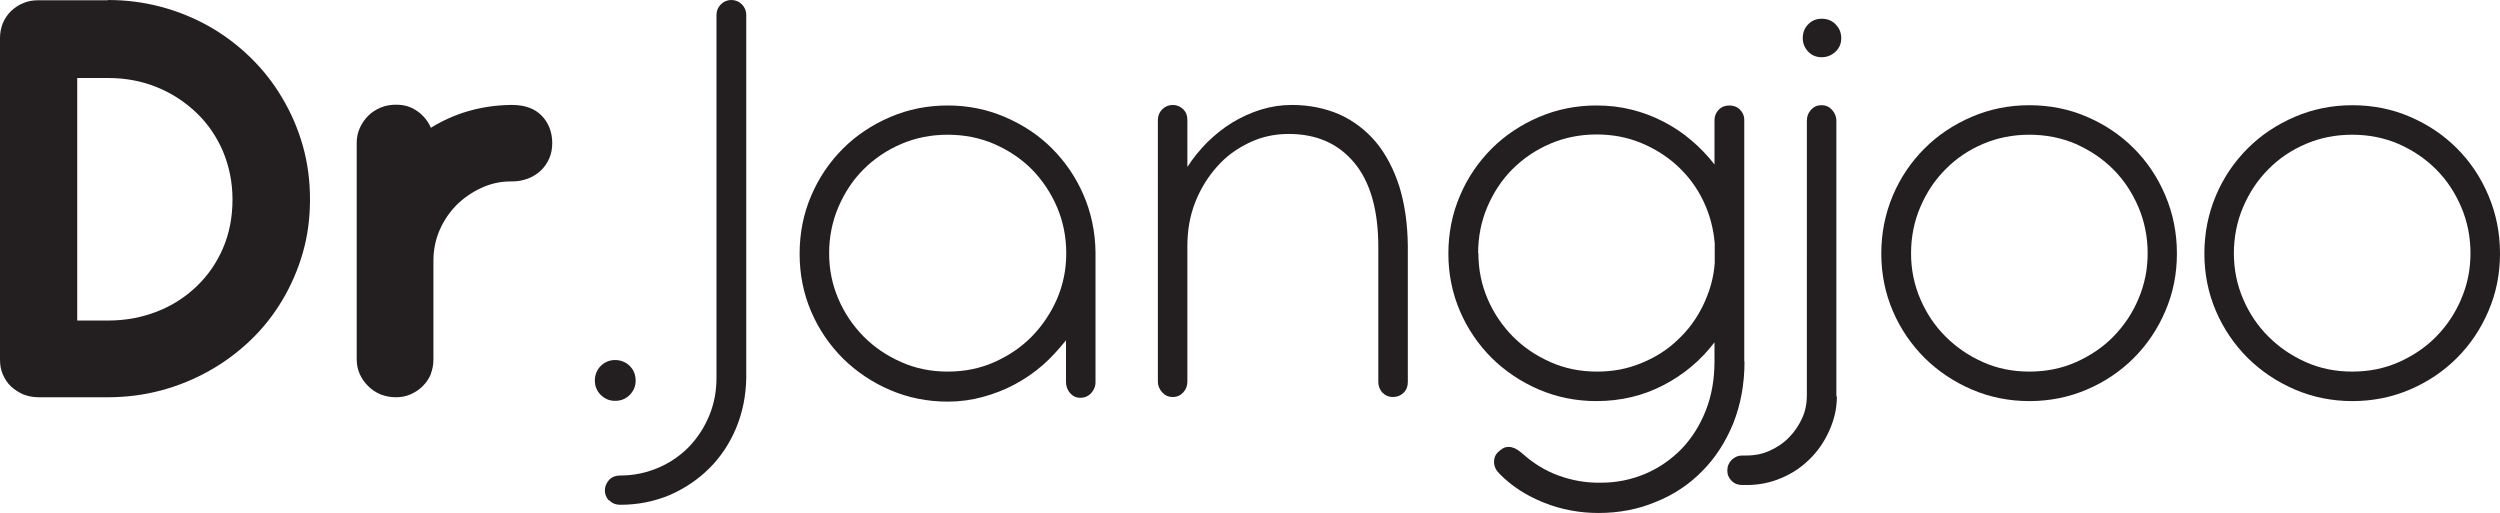
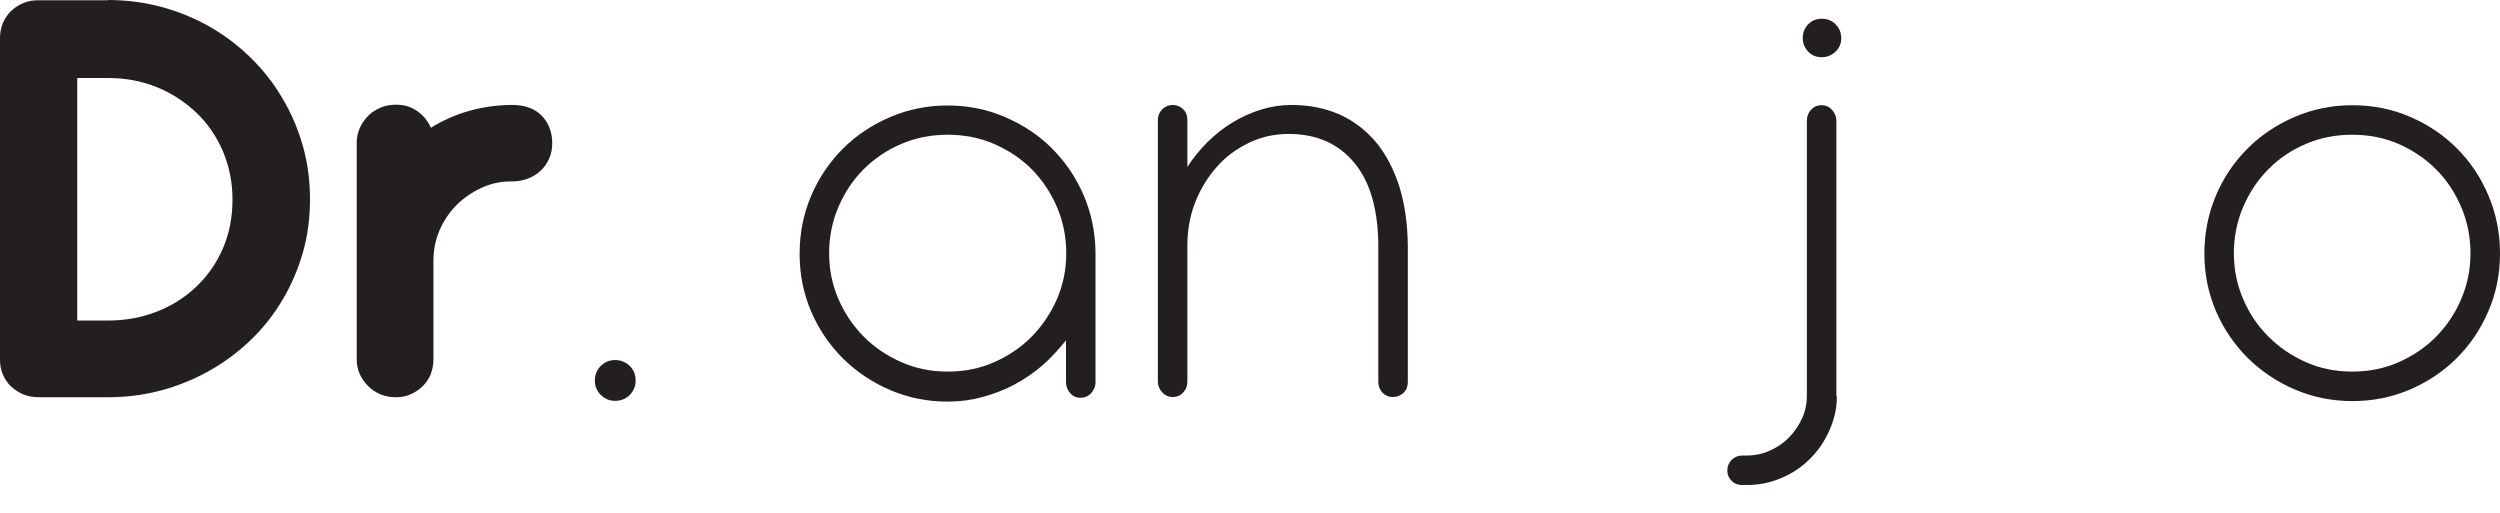
<svg xmlns="http://www.w3.org/2000/svg" id="Layer_1" data-name="Layer 1" width="97.42" height="19.98" viewBox="0 0 97.42 19.98">
  <defs>
    <style>
      .cls-1 {
        fill: #231f20;
        stroke-width: 0px;
      }
    </style>
  </defs>
  <path class="cls-1" d="M4.2,0c.73,0,1.42.09,2.09.27.67.18,1.3.44,1.88.77.58.33,1.12.74,1.6,1.21.48.47.89.99,1.23,1.57.34.57.61,1.19.8,1.86.19.67.28,1.36.28,2.09s-.09,1.42-.28,2.08c-.19.66-.46,1.28-.8,1.85-.34.57-.75,1.09-1.23,1.55-.48.46-1.01.86-1.6,1.19-.58.33-1.21.59-1.88.77-.67.18-1.37.27-2.09.27H1.5c-.21,0-.41-.04-.59-.11-.18-.08-.34-.18-.48-.31-.14-.13-.24-.29-.32-.47-.08-.18-.11-.37-.11-.58V1.48c0-.21.04-.4.11-.58.08-.18.18-.33.32-.47.14-.13.3-.24.48-.31.18-.08.38-.11.59-.11h2.7ZM9.06,7.77c0-.67-.13-1.29-.37-1.87-.25-.58-.59-1.08-1.03-1.5-.44-.42-.95-.76-1.54-1-.59-.24-1.22-.36-1.9-.36h-1.21v9.45h1.21c.68,0,1.31-.12,1.9-.35.59-.23,1.1-.56,1.54-.98.44-.42.78-.91,1.03-1.49.25-.58.37-1.21.37-1.9Z" />
  <path class="cls-1" d="M16.79,14.58c-.08.18-.18.33-.32.47s-.3.24-.48.32c-.18.08-.37.11-.57.11s-.41-.04-.59-.11c-.18-.08-.34-.18-.48-.32-.14-.14-.25-.29-.33-.47-.08-.18-.12-.37-.12-.58V5.56c0-.2.04-.39.12-.57.08-.18.19-.34.33-.48s.3-.24.49-.32c.19-.08.39-.11.6-.11.31,0,.58.08.82.25s.42.39.53.65c.45-.28.94-.5,1.46-.65.52-.15,1.06-.23,1.63-.24h.08c.49,0,.88.14,1.15.42.27.28.41.64.41,1.07,0,.22-.04.42-.12.6-.08.18-.19.34-.33.47-.14.13-.31.24-.5.31s-.39.11-.61.11h-.06c-.41,0-.8.09-1.16.26-.36.17-.68.39-.96.67-.27.28-.49.6-.65.97-.16.37-.24.77-.24,1.19v3.85c0,.21-.04.4-.11.58Z" />
  <path class="cls-1" d="M23.41,14.26c.15-.15.34-.23.56-.23s.42.08.57.23c.15.15.23.34.23.57s-.08.4-.23.56c-.15.15-.34.23-.57.23s-.4-.08-.56-.23c-.15-.15-.23-.34-.23-.56s.08-.42.23-.57Z" />
-   <path class="cls-1" d="M23.72,19.5c-.1-.12-.15-.25-.15-.39s.05-.27.15-.39c.1-.12.25-.19.45-.19.54,0,1.04-.11,1.5-.31.46-.2.86-.48,1.19-.82.33-.35.59-.75.78-1.21.19-.46.28-.95.28-1.46V.59c0-.17.06-.31.17-.42.11-.11.25-.17.41-.17s.3.06.41.17c.11.11.17.25.17.42v14.13c-.01.69-.14,1.34-.39,1.95-.25.6-.6,1.13-1.04,1.57-.44.44-.96.79-1.55,1.05-.6.25-1.24.38-1.92.38-.19,0-.34-.06-.44-.18Z" />
  <path class="cls-1" d="M31.16,9.88c0-.8.15-1.55.45-2.25.3-.71.72-1.32,1.24-1.84.52-.52,1.14-.93,1.84-1.23.7-.3,1.45-.45,2.24-.45s1.53.15,2.23.45c.7.3,1.31.7,1.83,1.22.52.52.93,1.12,1.23,1.81s.46,1.44.47,2.24v5.06c0,.17-.06.31-.17.43-.11.12-.25.18-.42.18s-.29-.06-.4-.18c-.1-.12-.16-.26-.16-.43v-1.63c-.28.35-.58.68-.91.97-.33.29-.7.54-1.09.75-.39.21-.81.37-1.25.49-.44.12-.89.18-1.36.18-.79,0-1.54-.15-2.24-.45-.7-.3-1.31-.71-1.84-1.23-.52-.52-.94-1.13-1.24-1.83-.3-.7-.45-1.45-.45-2.24ZM32.31,9.87c0,.63.12,1.22.36,1.78s.57,1.04.98,1.46c.42.42.9.75,1.47,1,.56.25,1.16.37,1.81.37s1.26-.12,1.82-.37c.56-.25,1.05-.58,1.46-1,.41-.42.74-.91.98-1.46.24-.56.36-1.15.36-1.78s-.12-1.24-.36-1.8c-.24-.56-.57-1.05-.98-1.47-.42-.42-.9-.74-1.47-.99-.56-.24-1.16-.36-1.81-.36s-1.25.12-1.81.36c-.56.24-1.05.57-1.47.99-.42.42-.74.91-.98,1.47-.24.56-.36,1.17-.36,1.8Z" />
  <path class="cls-1" d="M46.26,6.52c.23-.36.5-.69.8-.99.3-.29.62-.55.97-.76.35-.21.72-.38,1.11-.5.39-.12.79-.18,1.2-.18.69,0,1.3.13,1.86.37.55.25,1.02.61,1.42,1.08.39.47.69,1.05.91,1.73.21.68.32,1.45.33,2.3v5.32c0,.16-.05.3-.16.41-.11.11-.25.17-.43.17-.16,0-.29-.06-.4-.17-.1-.11-.16-.25-.16-.41v-5.26c0-1.44-.31-2.53-.93-3.28-.62-.75-1.47-1.13-2.56-1.13-.55,0-1.06.11-1.54.34-.48.23-.9.53-1.25.93-.35.39-.64.85-.85,1.38-.21.53-.31,1.1-.31,1.71v5.29c0,.16-.05.3-.16.42-.11.12-.24.18-.41.18s-.3-.06-.41-.18c-.11-.12-.17-.26-.17-.42V4.67c0-.16.06-.3.17-.41.11-.11.25-.17.41-.17s.3.06.41.17c.11.11.16.25.16.41v1.85Z" />
-   <path class="cls-1" d="M67.98,14.09c0,.88-.15,1.68-.44,2.41-.3.73-.7,1.35-1.21,1.86-.51.52-1.11.92-1.81,1.2-.69.29-1.44.43-2.23.43-.73,0-1.44-.13-2.12-.4s-1.26-.64-1.74-1.13c-.14-.14-.21-.29-.21-.46,0-.17.06-.31.2-.42.09-.08.17-.13.25-.15.08-.02.16-.02.24,0,.08.02.15.05.21.09.06.04.13.09.19.14.43.39.9.68,1.42.87.52.19,1.07.29,1.65.28.62,0,1.2-.12,1.74-.35.54-.23,1.01-.56,1.41-.97.4-.42.71-.91.94-1.49.23-.58.34-1.22.34-1.92v-.74c-.53.7-1.2,1.26-1.99,1.67-.79.41-1.66.62-2.61.62-.79,0-1.54-.15-2.24-.45-.7-.3-1.31-.71-1.84-1.23-.52-.52-.94-1.13-1.24-1.83-.3-.7-.45-1.45-.45-2.24s.15-1.55.45-2.25c.3-.71.72-1.32,1.24-1.84.52-.52,1.14-.93,1.84-1.23.7-.3,1.45-.45,2.24-.45.47,0,.92.05,1.36.16.44.11.85.26,1.25.47.39.2.75.44,1.09.73.33.28.64.6.9.94v-1.73c0-.16.06-.3.17-.41s.25-.16.41-.16.3.05.41.16c.11.11.17.24.17.4v9.42ZM57.61,9.87c0,.63.12,1.22.36,1.78.24.56.57,1.04.98,1.46.42.42.9.75,1.47,1,.56.25,1.16.37,1.81.37s1.19-.11,1.73-.33c.54-.22,1.02-.52,1.42-.91.41-.38.74-.83.99-1.35.25-.52.41-1.06.45-1.65v-.75c-.05-.6-.2-1.15-.45-1.67-.25-.52-.59-.97-1-1.35-.41-.38-.89-.68-1.42-.9-.54-.22-1.11-.33-1.73-.33-.65,0-1.25.12-1.81.36-.56.24-1.05.57-1.47.99-.42.42-.74.91-.98,1.47-.24.56-.36,1.17-.36,1.8Z" />
  <path class="cls-1" d="M71.58,15.45c0,.48-.11.92-.3,1.34-.19.42-.44.79-.76,1.1-.31.31-.68.56-1.11.74-.42.18-.87.27-1.34.27h-.04s-.05-.01-.07,0c-.02,0-.04,0-.07,0-.16,0-.3-.05-.41-.16-.11-.11-.17-.24-.17-.4,0-.17.06-.31.17-.42.11-.11.25-.17.41-.17h.17c.32,0,.63-.06.91-.19.28-.13.53-.29.74-.51.21-.21.38-.46.51-.74.13-.28.19-.58.19-.91V4.71c0-.17.05-.31.16-.43.11-.12.24-.18.41-.18s.3.06.41.18c.11.12.17.26.17.43v10.74ZM70.25,1.49c0-.22.07-.4.21-.54.14-.15.32-.22.53-.22s.4.07.54.22c.15.15.22.33.22.54,0,.2-.07.38-.22.52s-.33.22-.54.22-.39-.07-.53-.22c-.14-.15-.21-.32-.21-.52Z" />
-   <path class="cls-1" d="M73.76,7.62c.3-.71.72-1.32,1.24-1.84.52-.52,1.14-.93,1.84-1.23.7-.3,1.45-.45,2.24-.45s1.55.15,2.24.45c.7.3,1.31.71,1.83,1.23s.93,1.13,1.23,1.84c.3.71.45,1.46.45,2.26s-.15,1.54-.45,2.24c-.3.7-.71,1.31-1.23,1.83s-1.13.93-1.83,1.23c-.7.3-1.45.45-2.24.45s-1.54-.15-2.24-.45c-.7-.3-1.31-.71-1.84-1.23-.52-.52-.94-1.13-1.24-1.83-.3-.7-.45-1.45-.45-2.24s.15-1.55.45-2.26ZM74.83,11.65c.24.56.56,1.04.98,1.46.42.42.9.75,1.46,1,.56.25,1.16.37,1.81.37s1.26-.12,1.82-.37c.56-.25,1.05-.58,1.46-1,.41-.42.74-.91.97-1.46.24-.56.36-1.15.36-1.78s-.12-1.24-.36-1.8c-.24-.56-.56-1.05-.98-1.47-.42-.42-.9-.74-1.46-.99-.56-.24-1.16-.36-1.81-.36s-1.25.12-1.81.36c-.56.24-1.05.57-1.46.99-.42.42-.74.91-.98,1.47-.24.56-.36,1.17-.36,1.8s.12,1.22.36,1.78Z" />
  <path class="cls-1" d="M86.35,7.62c.3-.71.72-1.32,1.24-1.84.52-.52,1.14-.93,1.84-1.23.7-.3,1.45-.45,2.24-.45s1.55.15,2.24.45c.7.3,1.31.71,1.83,1.23s.93,1.13,1.23,1.84c.3.71.45,1.46.45,2.26s-.15,1.54-.45,2.24c-.3.7-.71,1.31-1.23,1.83s-1.13.93-1.83,1.23c-.7.3-1.45.45-2.24.45s-1.54-.15-2.24-.45c-.7-.3-1.31-.71-1.84-1.23-.52-.52-.94-1.13-1.24-1.83-.3-.7-.45-1.45-.45-2.24s.15-1.55.45-2.26ZM87.41,11.65c.24.56.56,1.04.98,1.46.42.42.9.75,1.46,1,.56.25,1.16.37,1.81.37s1.26-.12,1.82-.37c.56-.25,1.05-.58,1.46-1,.41-.42.74-.91.97-1.46.24-.56.36-1.15.36-1.78s-.12-1.24-.36-1.8c-.24-.56-.56-1.05-.98-1.47-.42-.42-.9-.74-1.46-.99-.56-.24-1.16-.36-1.81-.36s-1.25.12-1.81.36c-.56.24-1.05.57-1.46.99-.42.42-.74.91-.98,1.47-.24.56-.36,1.17-.36,1.8s.12,1.22.36,1.78Z" />
</svg>